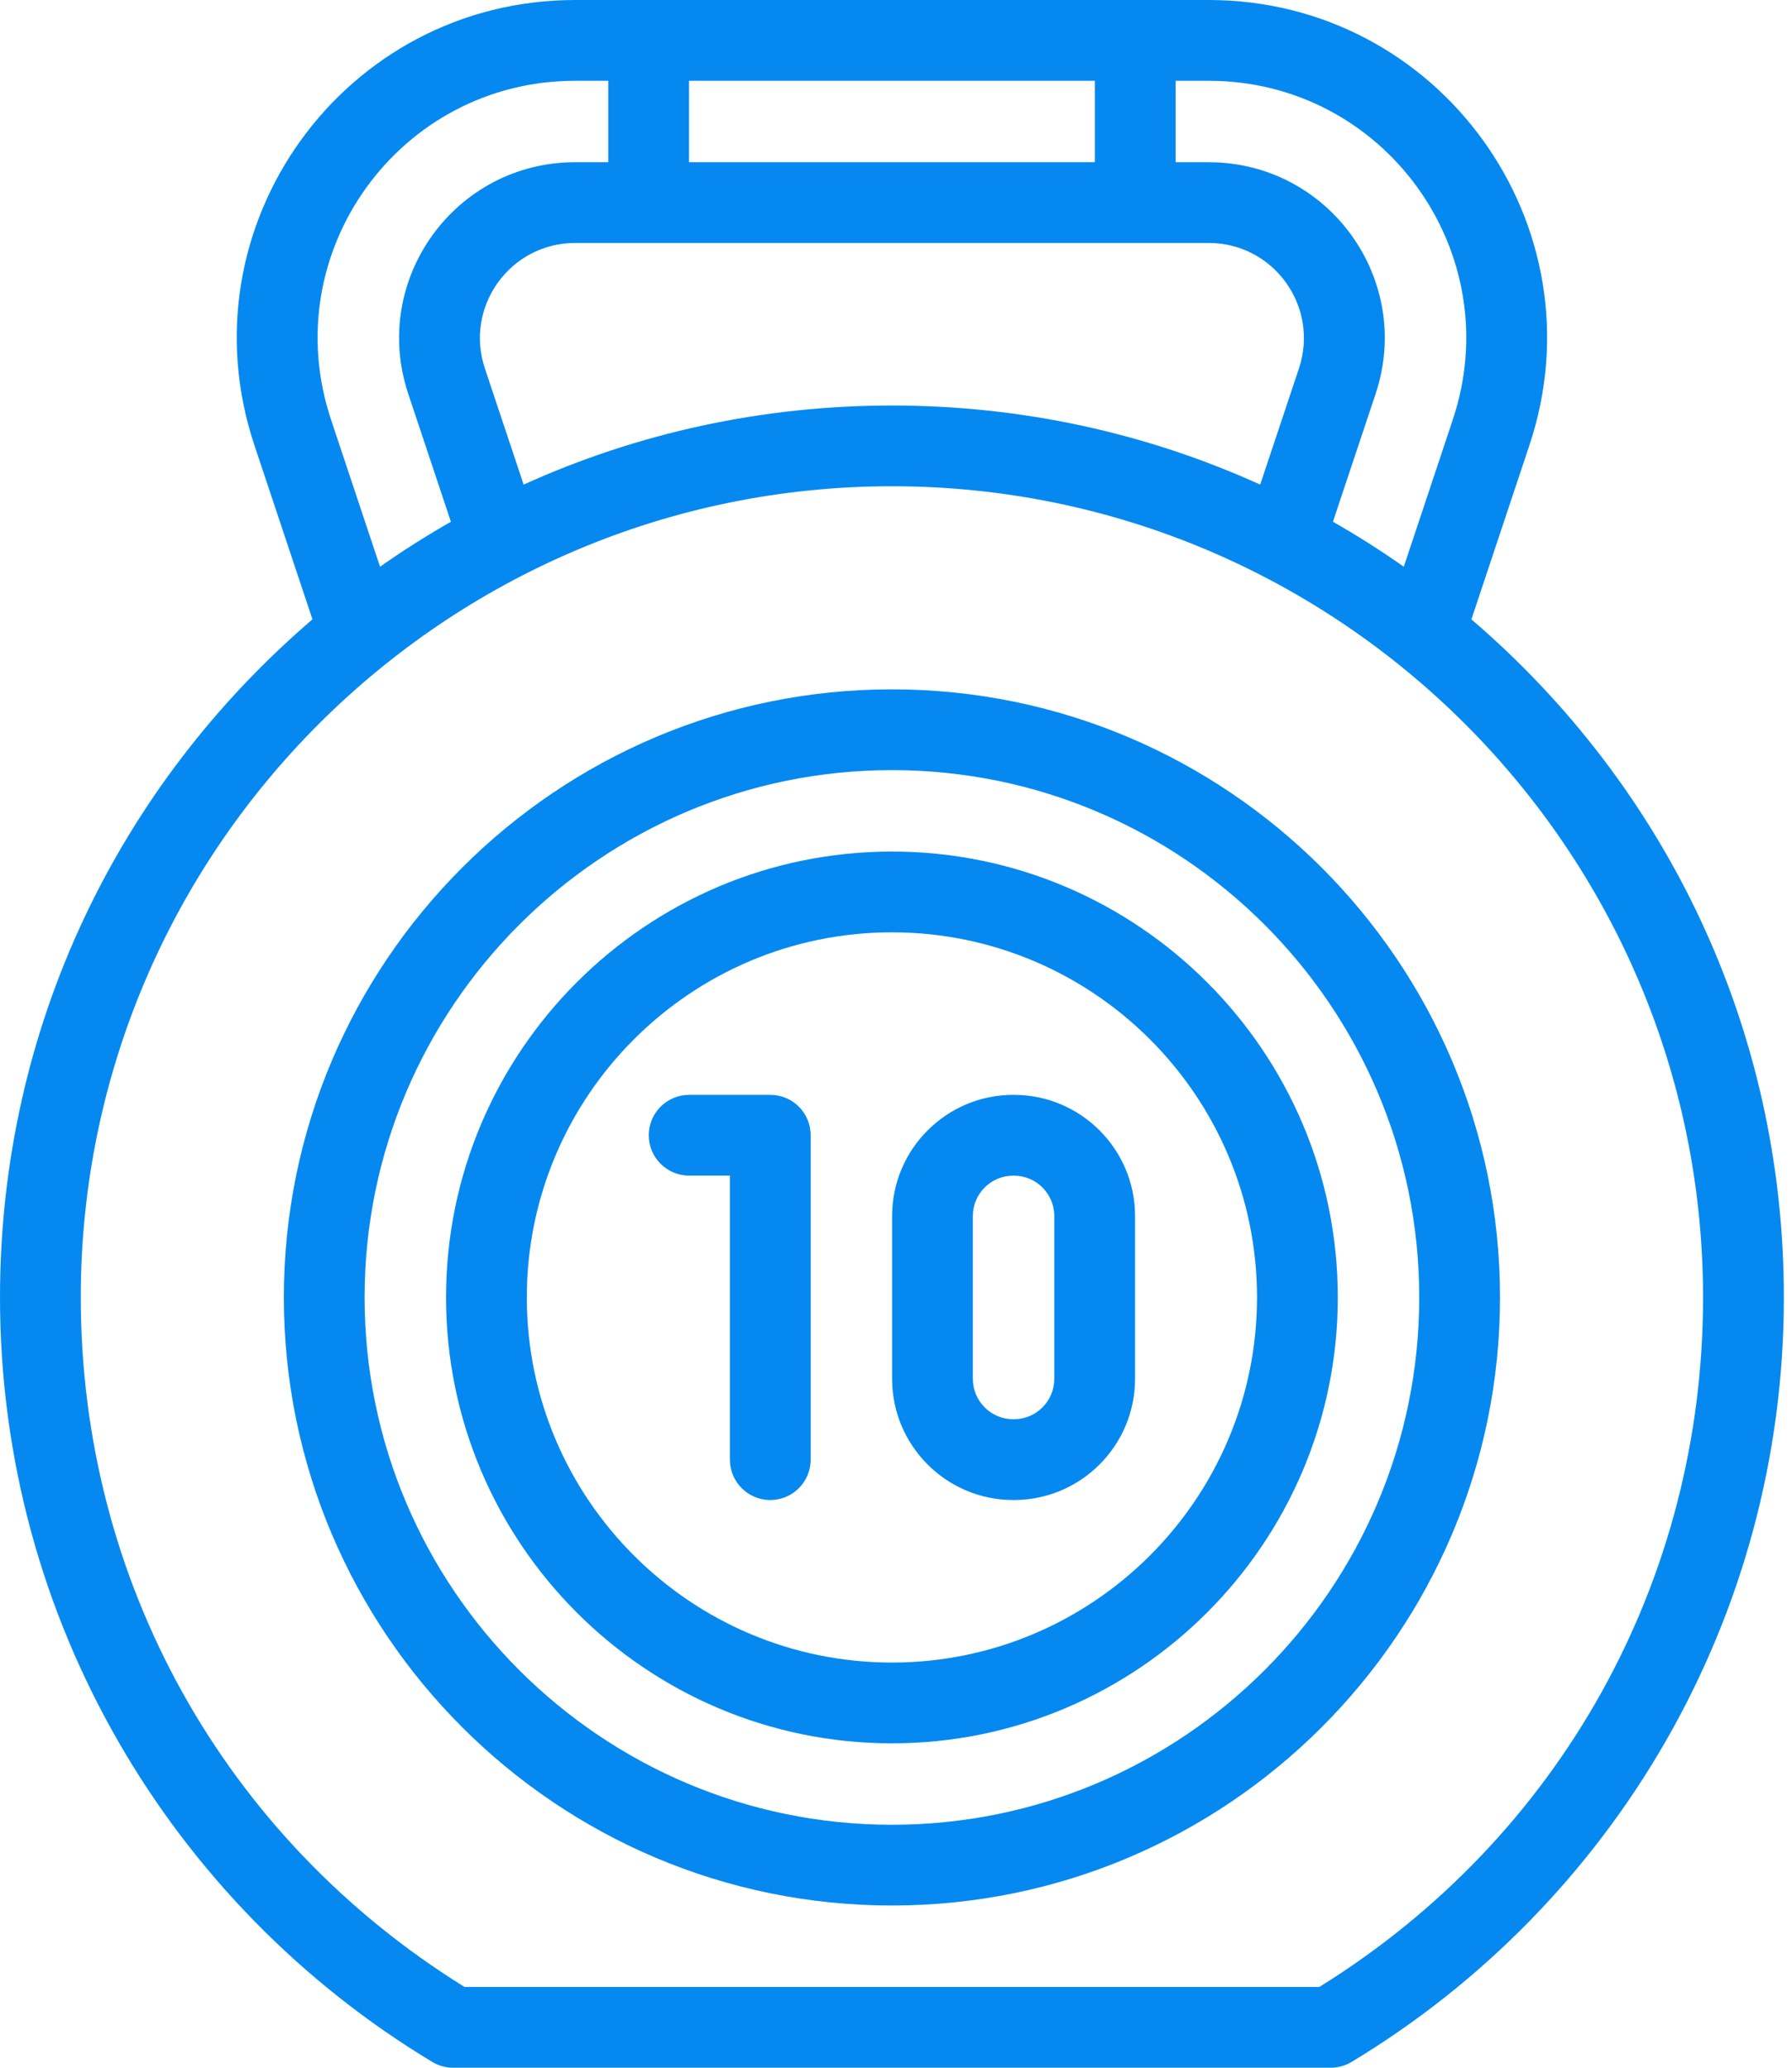
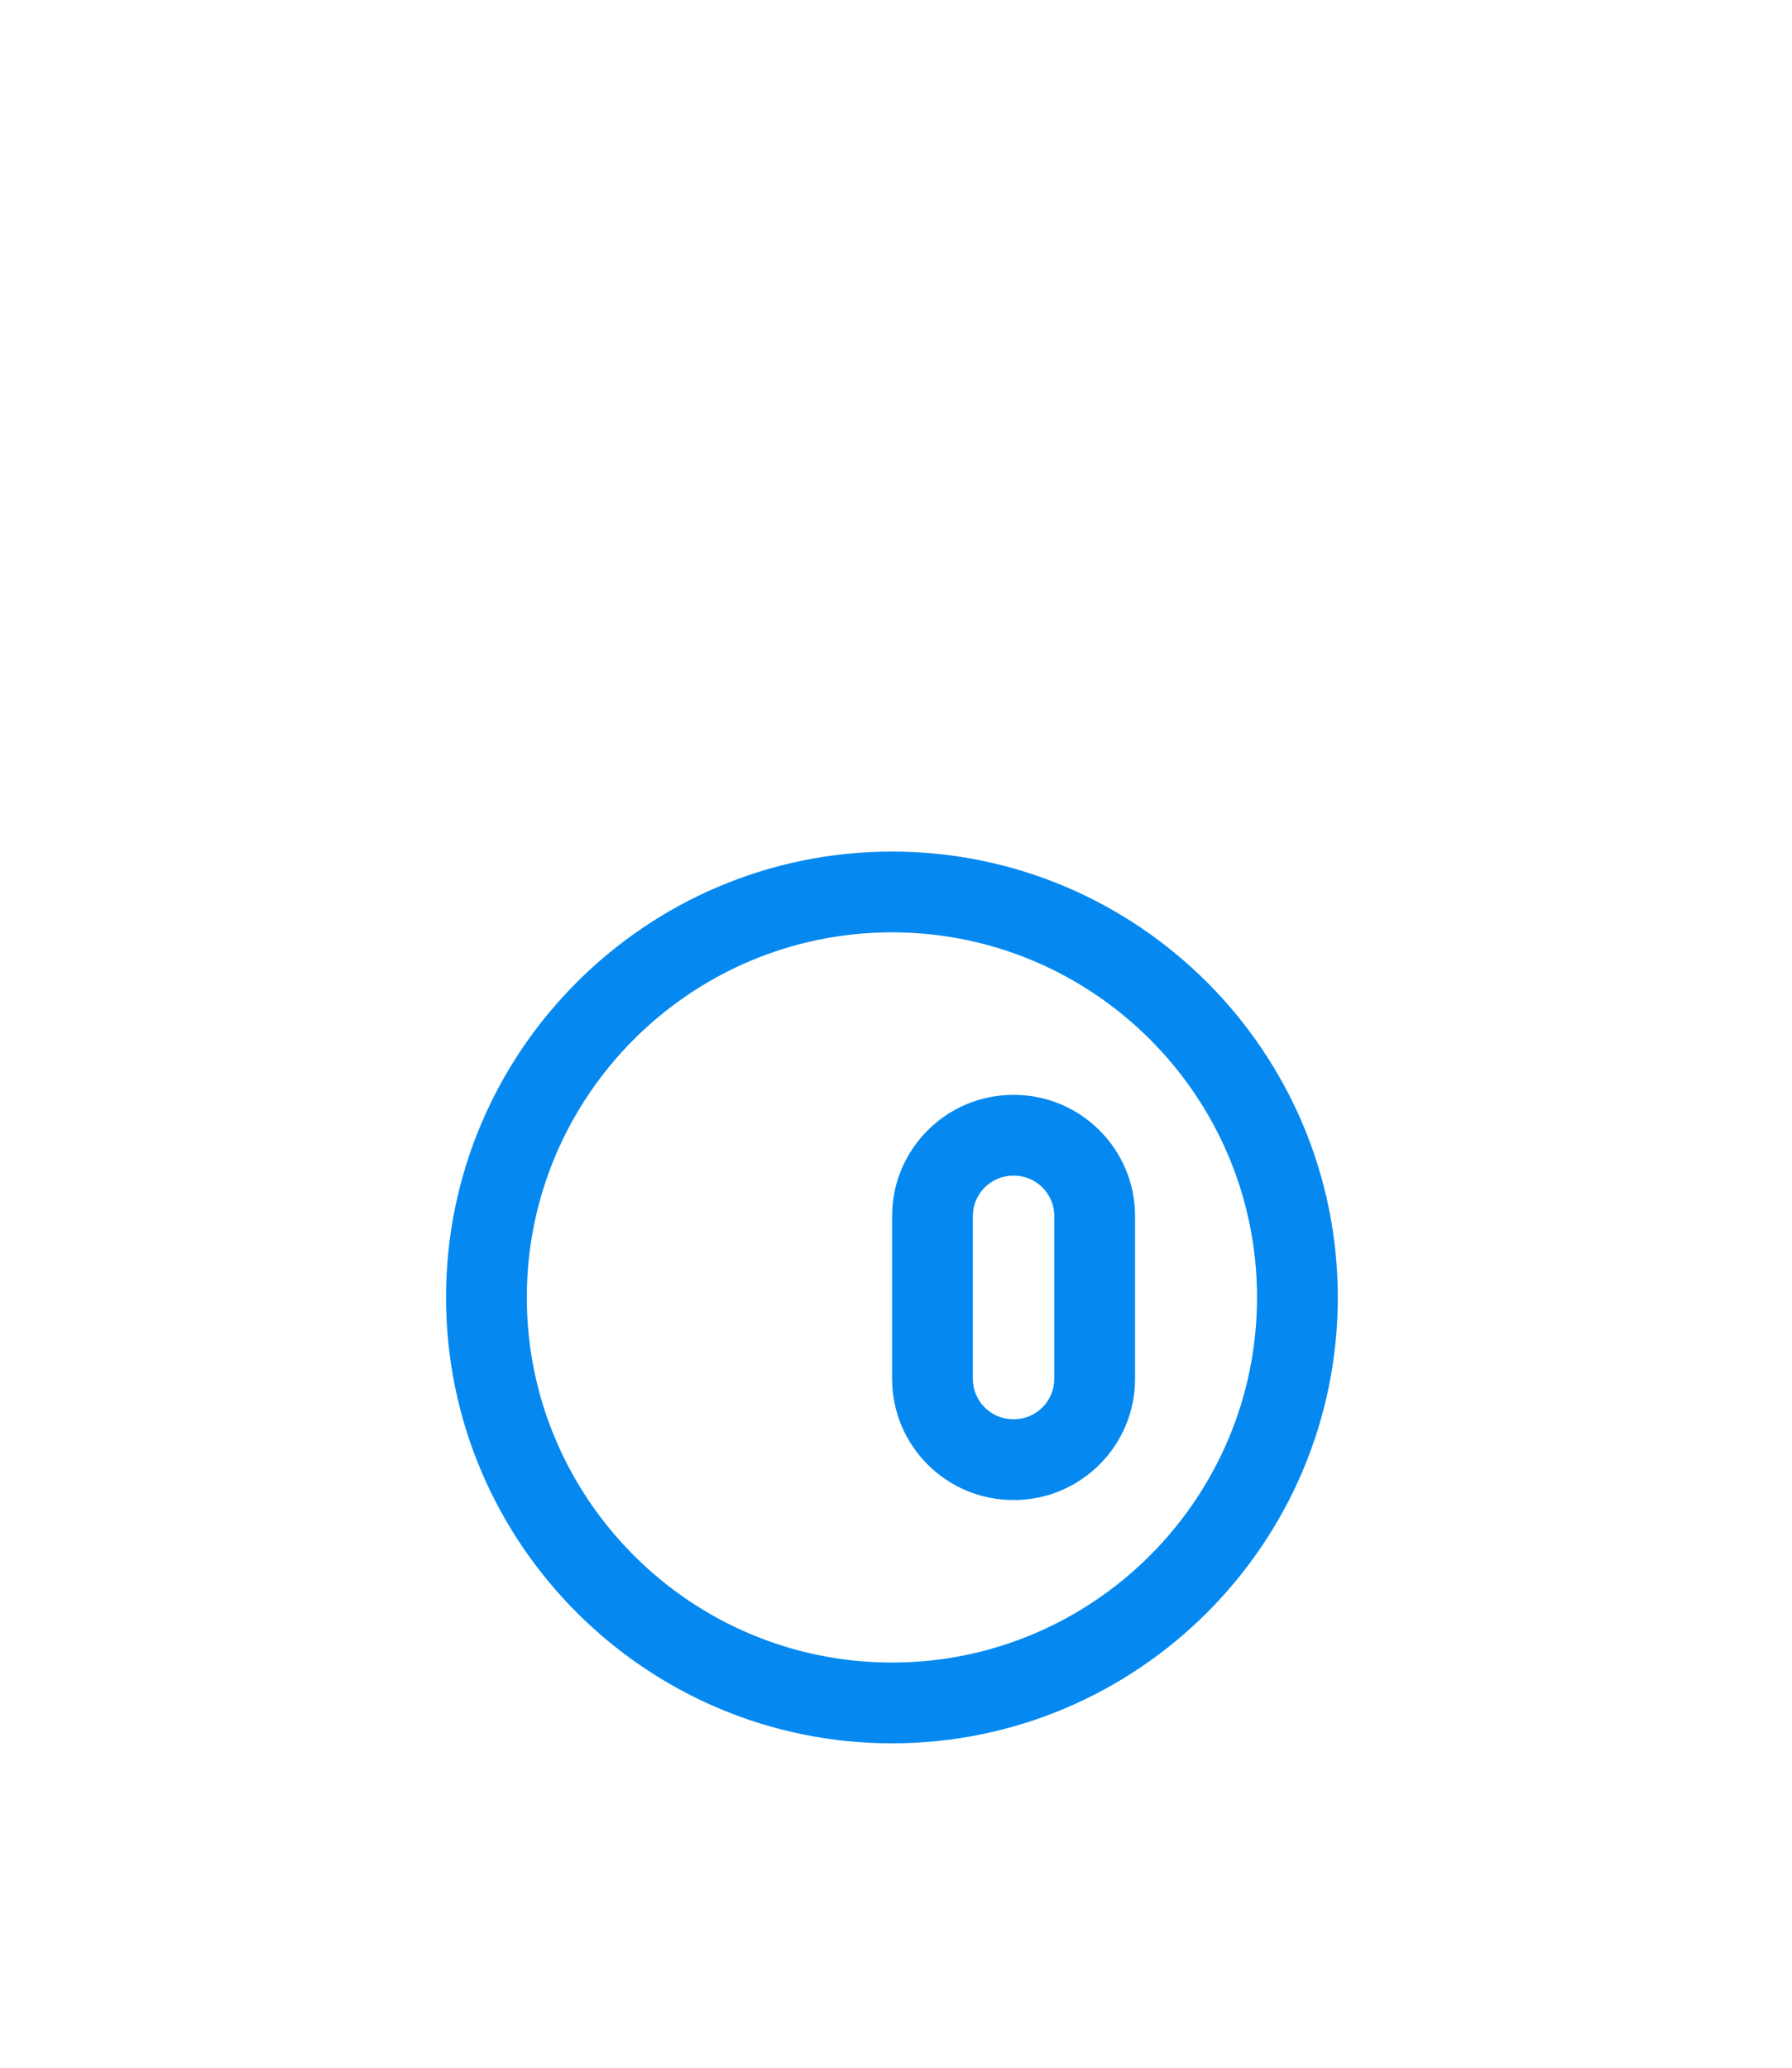
<svg xmlns="http://www.w3.org/2000/svg" width="52" height="60" viewBox="0 0 52 60" fill="none">
  <g id="Vector">
-     <path d="M25.882 20.003C16.152 20.003 8.237 27.919 8.237 37.648C8.237 47.378 16.152 55.293 25.882 55.293C35.611 55.293 43.527 47.378 43.527 37.648C43.527 27.919 35.611 20.003 25.882 20.003ZM25.882 52.95C17.445 52.95 10.58 46.086 10.58 37.648C10.58 29.211 17.445 22.347 25.882 22.347C34.319 22.347 41.183 29.211 41.183 37.648C41.183 46.086 34.319 52.95 25.882 52.95Z" fill="#0589F0" />
    <path d="M25.882 24.71C18.747 24.71 12.943 30.514 12.943 37.648C12.943 44.782 18.747 50.587 25.882 50.587C33.016 50.587 38.82 44.783 38.82 37.648C38.82 30.514 33.016 24.71 25.882 24.71ZM25.882 48.243C20.04 48.243 15.287 43.49 15.287 37.648C15.287 31.806 20.04 27.054 25.882 27.054C31.724 27.054 36.476 31.806 36.476 37.648C36.476 43.49 31.724 48.243 25.882 48.243Z" fill="#0589F0" />
-     <path d="M42.697 17.972L44.381 12.918C46.503 6.556 41.777 0 35.07 0C32.658 0 18.775 0 16.693 0C9.986 0 5.261 6.556 7.382 12.918L9.067 17.972C3.451 22.786 0 29.8 0 37.648C0 46.995 4.974 55.271 12.544 59.832C12.727 59.942 12.936 60 13.149 60H38.615C38.828 60 39.037 59.942 39.219 59.832C46.791 55.27 51.764 46.992 51.764 37.648C51.763 29.798 48.311 22.785 42.697 17.972ZM42.157 12.177L40.735 16.445C40.069 15.976 39.383 15.541 38.679 15.14L39.917 11.43C41.02 8.12 38.563 4.707 35.07 4.707H34.114V2.344H35.07C40.176 2.344 43.773 7.334 42.157 12.177ZM15.195 14.062L14.07 10.689C13.473 8.898 14.803 7.05 16.693 7.05H35.07C36.963 7.05 38.289 8.9 37.693 10.689L36.568 14.062C33.254 12.559 29.629 11.767 25.882 11.767C22.134 11.767 18.509 12.559 15.195 14.062ZM31.77 2.344V4.707H19.994V2.344H31.77ZM9.606 12.177C7.991 7.334 11.588 2.344 16.693 2.344H17.65V4.707H16.693C13.204 4.707 10.743 8.117 11.847 11.43L13.084 15.14C12.381 15.541 11.695 15.976 11.028 16.445L9.606 12.177ZM38.285 57.656H13.479C6.5 53.325 2.344 45.87 2.344 37.648C2.344 24.669 12.903 14.11 25.882 14.11C38.86 14.11 49.419 24.669 49.419 37.648C49.42 45.87 45.264 53.325 38.285 57.656Z" fill="#0589F0" />
-     <path d="M22.352 31.77H19.998C19.351 31.77 18.826 32.294 18.826 32.942C18.826 33.589 19.351 34.114 19.998 34.114H21.18V42.355C21.18 43.002 21.705 43.527 22.352 43.527C22.999 43.527 23.524 43.002 23.524 42.355V32.942C23.524 32.294 22.999 31.77 22.352 31.77Z" fill="#0589F0" />
    <path d="M29.421 31.77H29.402C27.464 31.77 25.887 33.347 25.887 35.285V40.011C25.887 41.95 27.464 43.527 29.402 43.527H29.421C31.36 43.527 32.937 41.95 32.937 40.011V35.285C32.937 33.347 31.36 31.77 29.421 31.77ZM30.593 40.011C30.593 40.657 30.067 41.183 29.421 41.183H29.402C28.756 41.183 28.23 40.657 28.23 40.011V35.285C28.23 34.639 28.756 34.114 29.402 34.114H29.421C30.067 34.114 30.593 34.639 30.593 35.285V40.011Z" fill="#0589F0" />
  </g>
</svg>